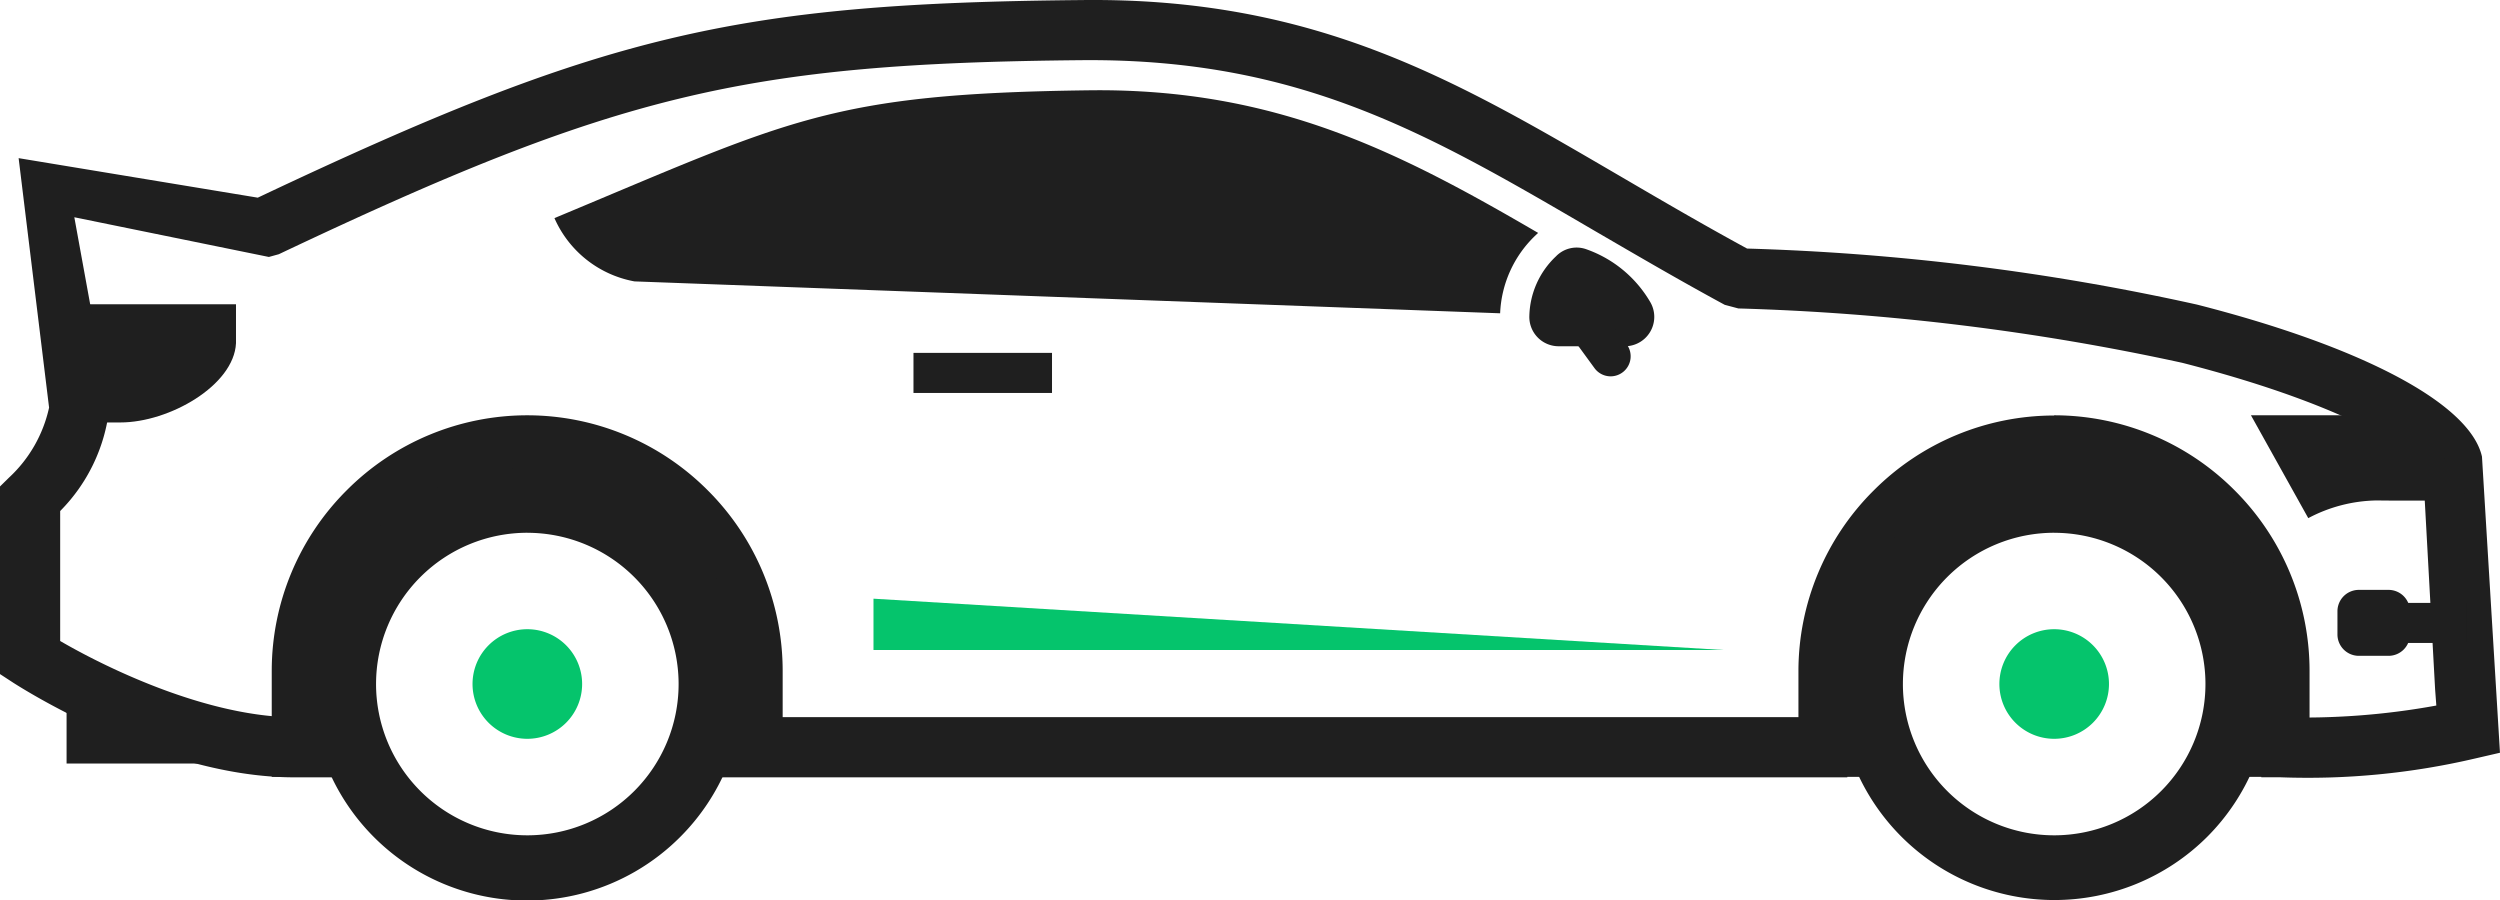
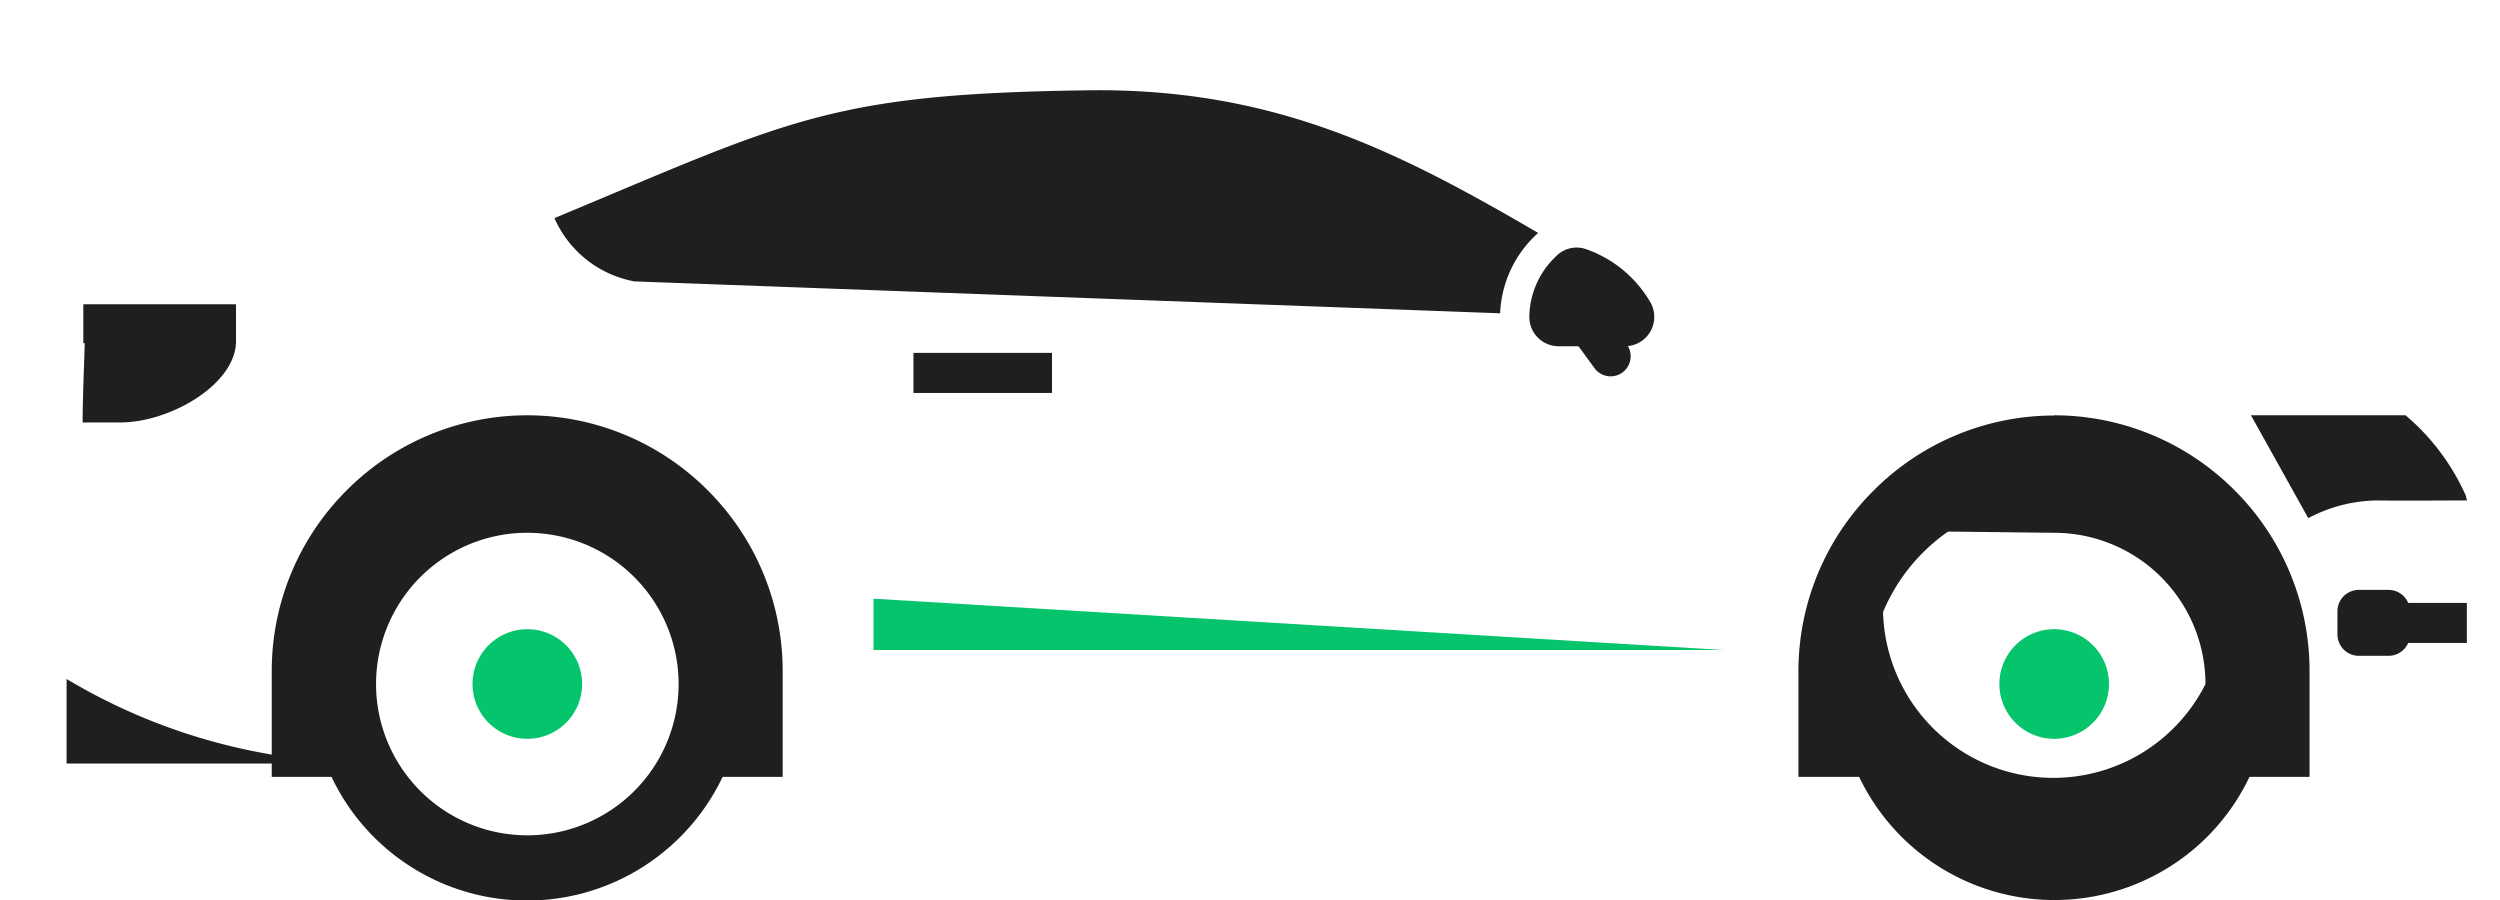
<svg xmlns="http://www.w3.org/2000/svg" id="Group_1023" data-name="Group 1023" width="80.021" height="28.82" viewBox="0 0 80.021 28.82">
  <path id="Path_1395" data-name="Path 1395" d="M862.446,46.456c-.035.943-.067,1.943-.07,2.537h1.211c1.563,0,3.635-1.184,3.7-2.537V45.209H862.4v1.247Z" transform="translate(-859.733 -35.471)" fill="#1f1f1f" fill-rule="evenodd" />
  <path id="Path_1396" data-name="Path 1396" d="M861.312,70.122v2.706h7.052v-.211a18.9,18.9,0,0,1-7.052-2.495" transform="translate(-859.181 -48.389)" fill="#1f1f1f" fill-rule="evenodd" />
  <path id="Path_1397" data-name="Path 1397" d="M893.747,35.074c7.537-3.141,8.807-3.985,17.13-4.091,5.978-.071,9.965,2.007,14.355,4.565l-.061.057-.027.026a3.643,3.643,0,0,0-1.128,2.49L896.307,37.1a3.481,3.481,0,0,1-2.56-2.023" transform="translate(-875.999 -28.093)" fill="#1f1f1f" fill-rule="evenodd" />
  <path id="Path_1398" data-name="Path 1398" d="M959.42,41.709l-.017.017a2.708,2.708,0,0,0-.847,1.9.938.938,0,0,0,.938.973h2.124a.94.94,0,0,0,.8-1.428,3.851,3.851,0,0,0-2.036-1.676.919.919,0,0,0-.963.215" transform="translate(-909.604 -33.516)" fill="#1f1f1f" fill-rule="evenodd" />
  <path id="Path_1399" data-name="Path 1399" d="M961.993,46.868a.64.64,0,0,1-.518-.263l-1.189-1.629a.641.641,0,0,1,1.036-.755l1.189,1.629a.642.642,0,0,1-.518,1.018" transform="translate(-910.438 -34.822)" fill="#1f1f1f" />
-   <path id="Path_1400" data-name="Path 1400" d="M866.291,49.864c-4.282,0-8.776-2.9-8.968-3.02l-.437-.285V40.554l.289-.284a4.316,4.316,0,0,0,1.282-2.24l-.975-7.985,7.655,1.265c11.025-5.216,15.252-6.224,26.37-6.325,7.572-.092,12.07,2.622,17.4,5.732,1.232.72,2.516,1.469,3.9,2.222a76.615,76.615,0,0,1,14.4,1.793c5.334,1.362,8.745,3.182,9.123,4.867l.576,9.478-.8.185a23.486,23.486,0,0,1-6.248.6h-.592V47.938h.592a23.58,23.58,0,0,0,5.011-.372l-.039-.52-.394-7.183c-.152-.24-1.968-1.8-7.7-3.267a76.847,76.847,0,0,0-14.208-1.74l-.436-.116c-1.476-.8-2.841-1.6-4.151-2.361-5.294-3.091-9.412-5.527-16.412-5.47-10.814.1-14.9,1.084-25.718,6.211l-.319.088-6.227-1.271,1.117,6.133a5.529,5.529,0,0,1-1.57,3.27V45.5c1.2.7,4.668,2.5,7.71,2.442h1.611v1.923h-1.584l-.254,0m49.72,0H879.4V47.938h36.613Z" transform="translate(-856.886 -24.983)" fill="#1f1f1f" />
  <path id="Path_1401" data-name="Path 1401" d="M984.638,52.593h0a8.159,8.159,0,0,1,5.774,2.4l0,0,0,0a8.16,8.16,0,0,1,2.4,5.774v3.4h-3.052a5.933,5.933,0,1,0-10.257,0h-3.051v-3.4A8.155,8.155,0,0,1,978.86,55v0l0,0a8.161,8.161,0,0,1,5.774-2.4" transform="translate(-918.887 -39.3)" fill="#1f1f1f" fill-rule="evenodd" />
-   <path id="Path_1402" data-name="Path 1402" d="M981.091,58.1a6.923,6.923,0,0,1,9.792,0l0,0a6.924,6.924,0,0,1,0,9.792h0a6.924,6.924,0,0,1-9.792-9.792Zm4.9.056A4.842,4.842,0,1,0,990.831,63a4.842,4.842,0,0,0-4.842-4.843" transform="translate(-920.238 -41.103)" fill="#1f1f1f" fill-rule="evenodd" />
+   <path id="Path_1402" data-name="Path 1402" d="M981.091,58.1a6.923,6.923,0,0,1,9.792,0l0,0a6.924,6.924,0,0,1,0,9.792h0a6.924,6.924,0,0,1-9.792-9.792ZA4.842,4.842,0,1,0,990.831,63a4.842,4.842,0,0,0-4.842-4.843" transform="translate(-920.238 -41.103)" fill="#1f1f1f" fill-rule="evenodd" />
  <path id="Path_1403" data-name="Path 1403" d="M991.559,66.813a1.754,1.754,0,1,0,1.754,1.754,1.754,1.754,0,0,0-1.754-1.754" transform="translate(-925.808 -46.673)" fill="#05c46c" fill-rule="evenodd" />
  <path id="Path_1404" data-name="Path 1404" d="M914.955,64.783v1.642h27.2Z" transform="translate(-886.996 -45.62)" fill="#05c46c" fill-rule="evenodd" />
  <path id="Path_1405" data-name="Path 1405" d="M1006.529,52.59l1.835,3.293a4.81,4.81,0,0,1,2.171-.566h.045c.957.012,1.909,0,2.864,0l-.037-.155a7.192,7.192,0,0,0-1.93-2.572Z" transform="translate(-934.48 -39.298)" fill="#1f1f1f" fill-rule="evenodd" />
  <rect id="Rectangle_117" data-name="Rectangle 117" width="2.165" height="1.282" transform="translate(76.795 19.298)" fill="#1f1f1f" />
  <path id="Path_1406" data-name="Path 1406" d="M1013.914,64.2h-.95a.685.685,0,0,0-.685.684v.744a.685.685,0,0,0,.685.683h.95a.685.685,0,0,0,.685-.683v-.744a.685.685,0,0,0-.685-.684" transform="translate(-937.461 -45.319)" fill="#1f1f1f" fill-rule="evenodd" />
  <rect id="Rectangle_118" data-name="Rectangle 118" width="4.434" height="1.283" transform="translate(29.239 11.295)" fill="#1f1f1f" />
  <path id="Path_1407" data-name="Path 1407" d="M883.132,52.593h0a8.16,8.16,0,0,1,5.774,2.4l0,0,0,0a8.158,8.158,0,0,1,2.4,5.774v3.4H888.26a5.933,5.933,0,1,0-10.257,0h-3.051v-3.4a8.159,8.159,0,0,1,2.4-5.774v0l0,0a8.159,8.159,0,0,1,5.774-2.4" transform="translate(-866.254 -39.3)" fill="#1f1f1f" fill-rule="evenodd" />
  <path id="Path_1408" data-name="Path 1408" d="M879.586,58.1a6.923,6.923,0,0,1,9.792,0l0,0a6.924,6.924,0,0,1,0,9.792h0a6.924,6.924,0,1,1-9.792-9.792Zm4.9.056A4.842,4.842,0,1,0,889.326,63a4.843,4.843,0,0,0-4.843-4.843" transform="translate(-867.605 -41.103)" fill="#1f1f1f" fill-rule="evenodd" />
  <path id="Path_1409" data-name="Path 1409" d="M890.053,66.813a1.754,1.754,0,1,0,1.754,1.754,1.754,1.754,0,0,0-1.754-1.754" transform="translate(-873.174 -46.673)" fill="#05c46c" fill-rule="evenodd" />
</svg>